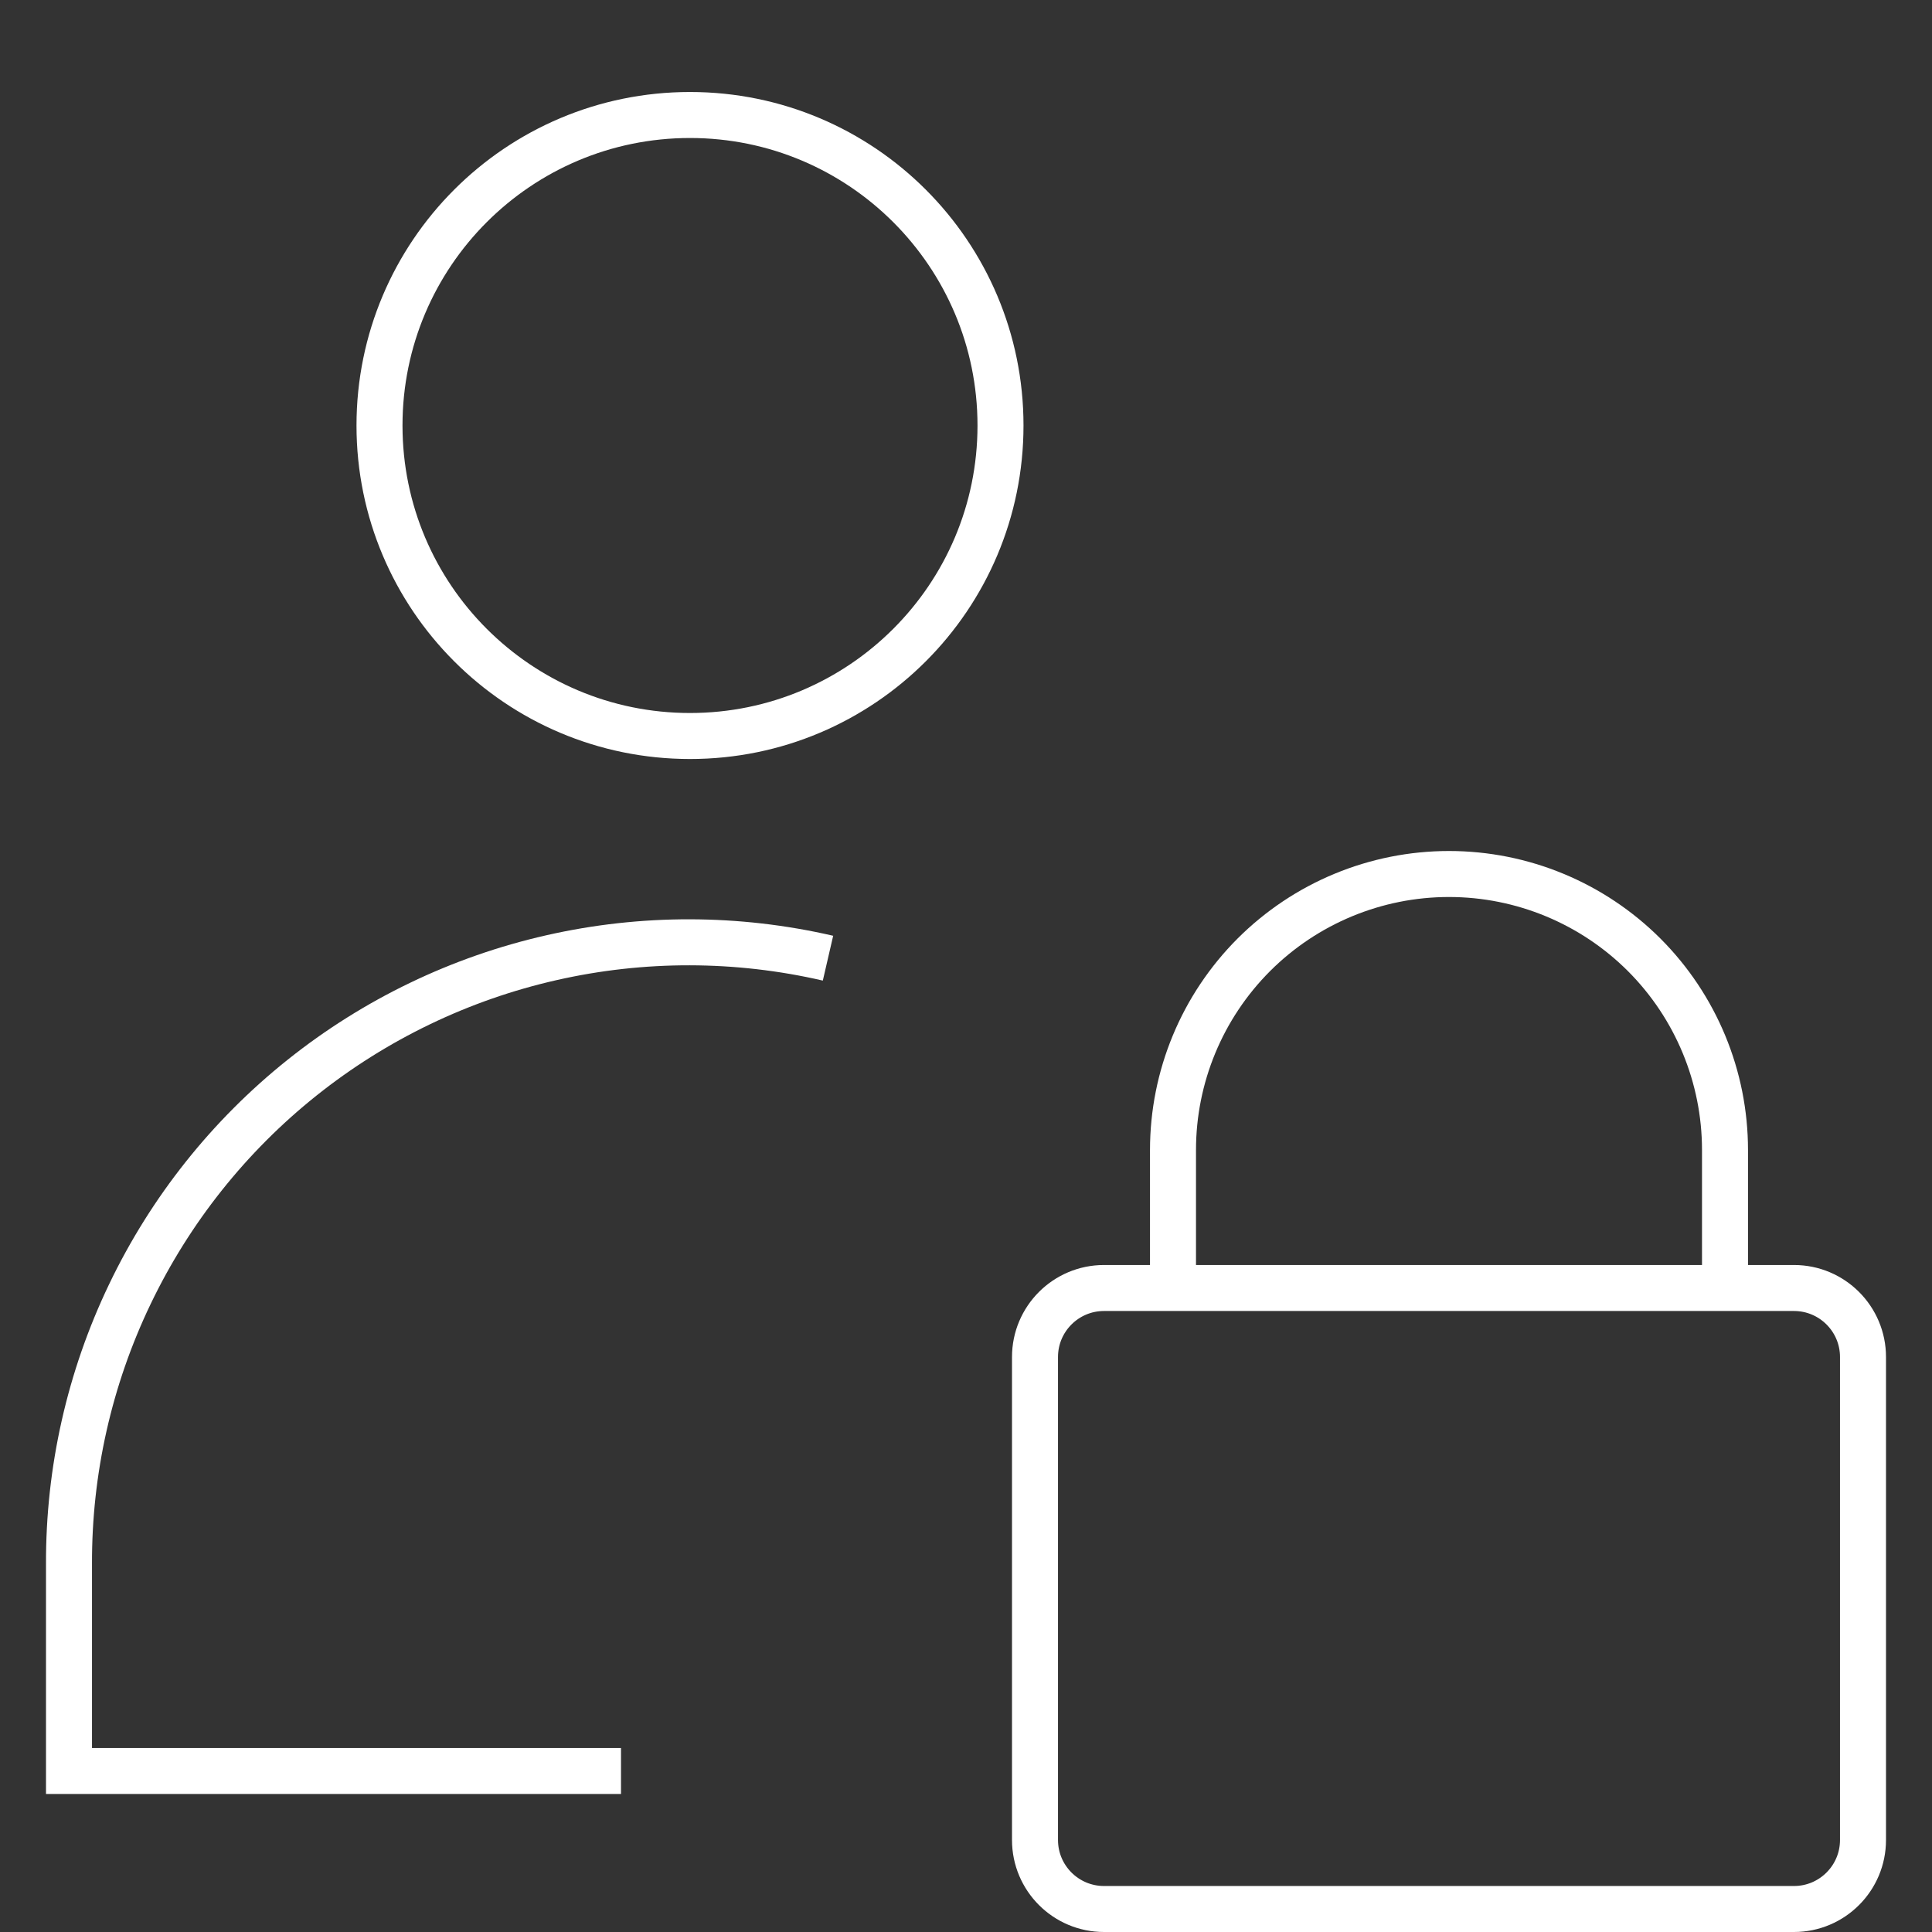
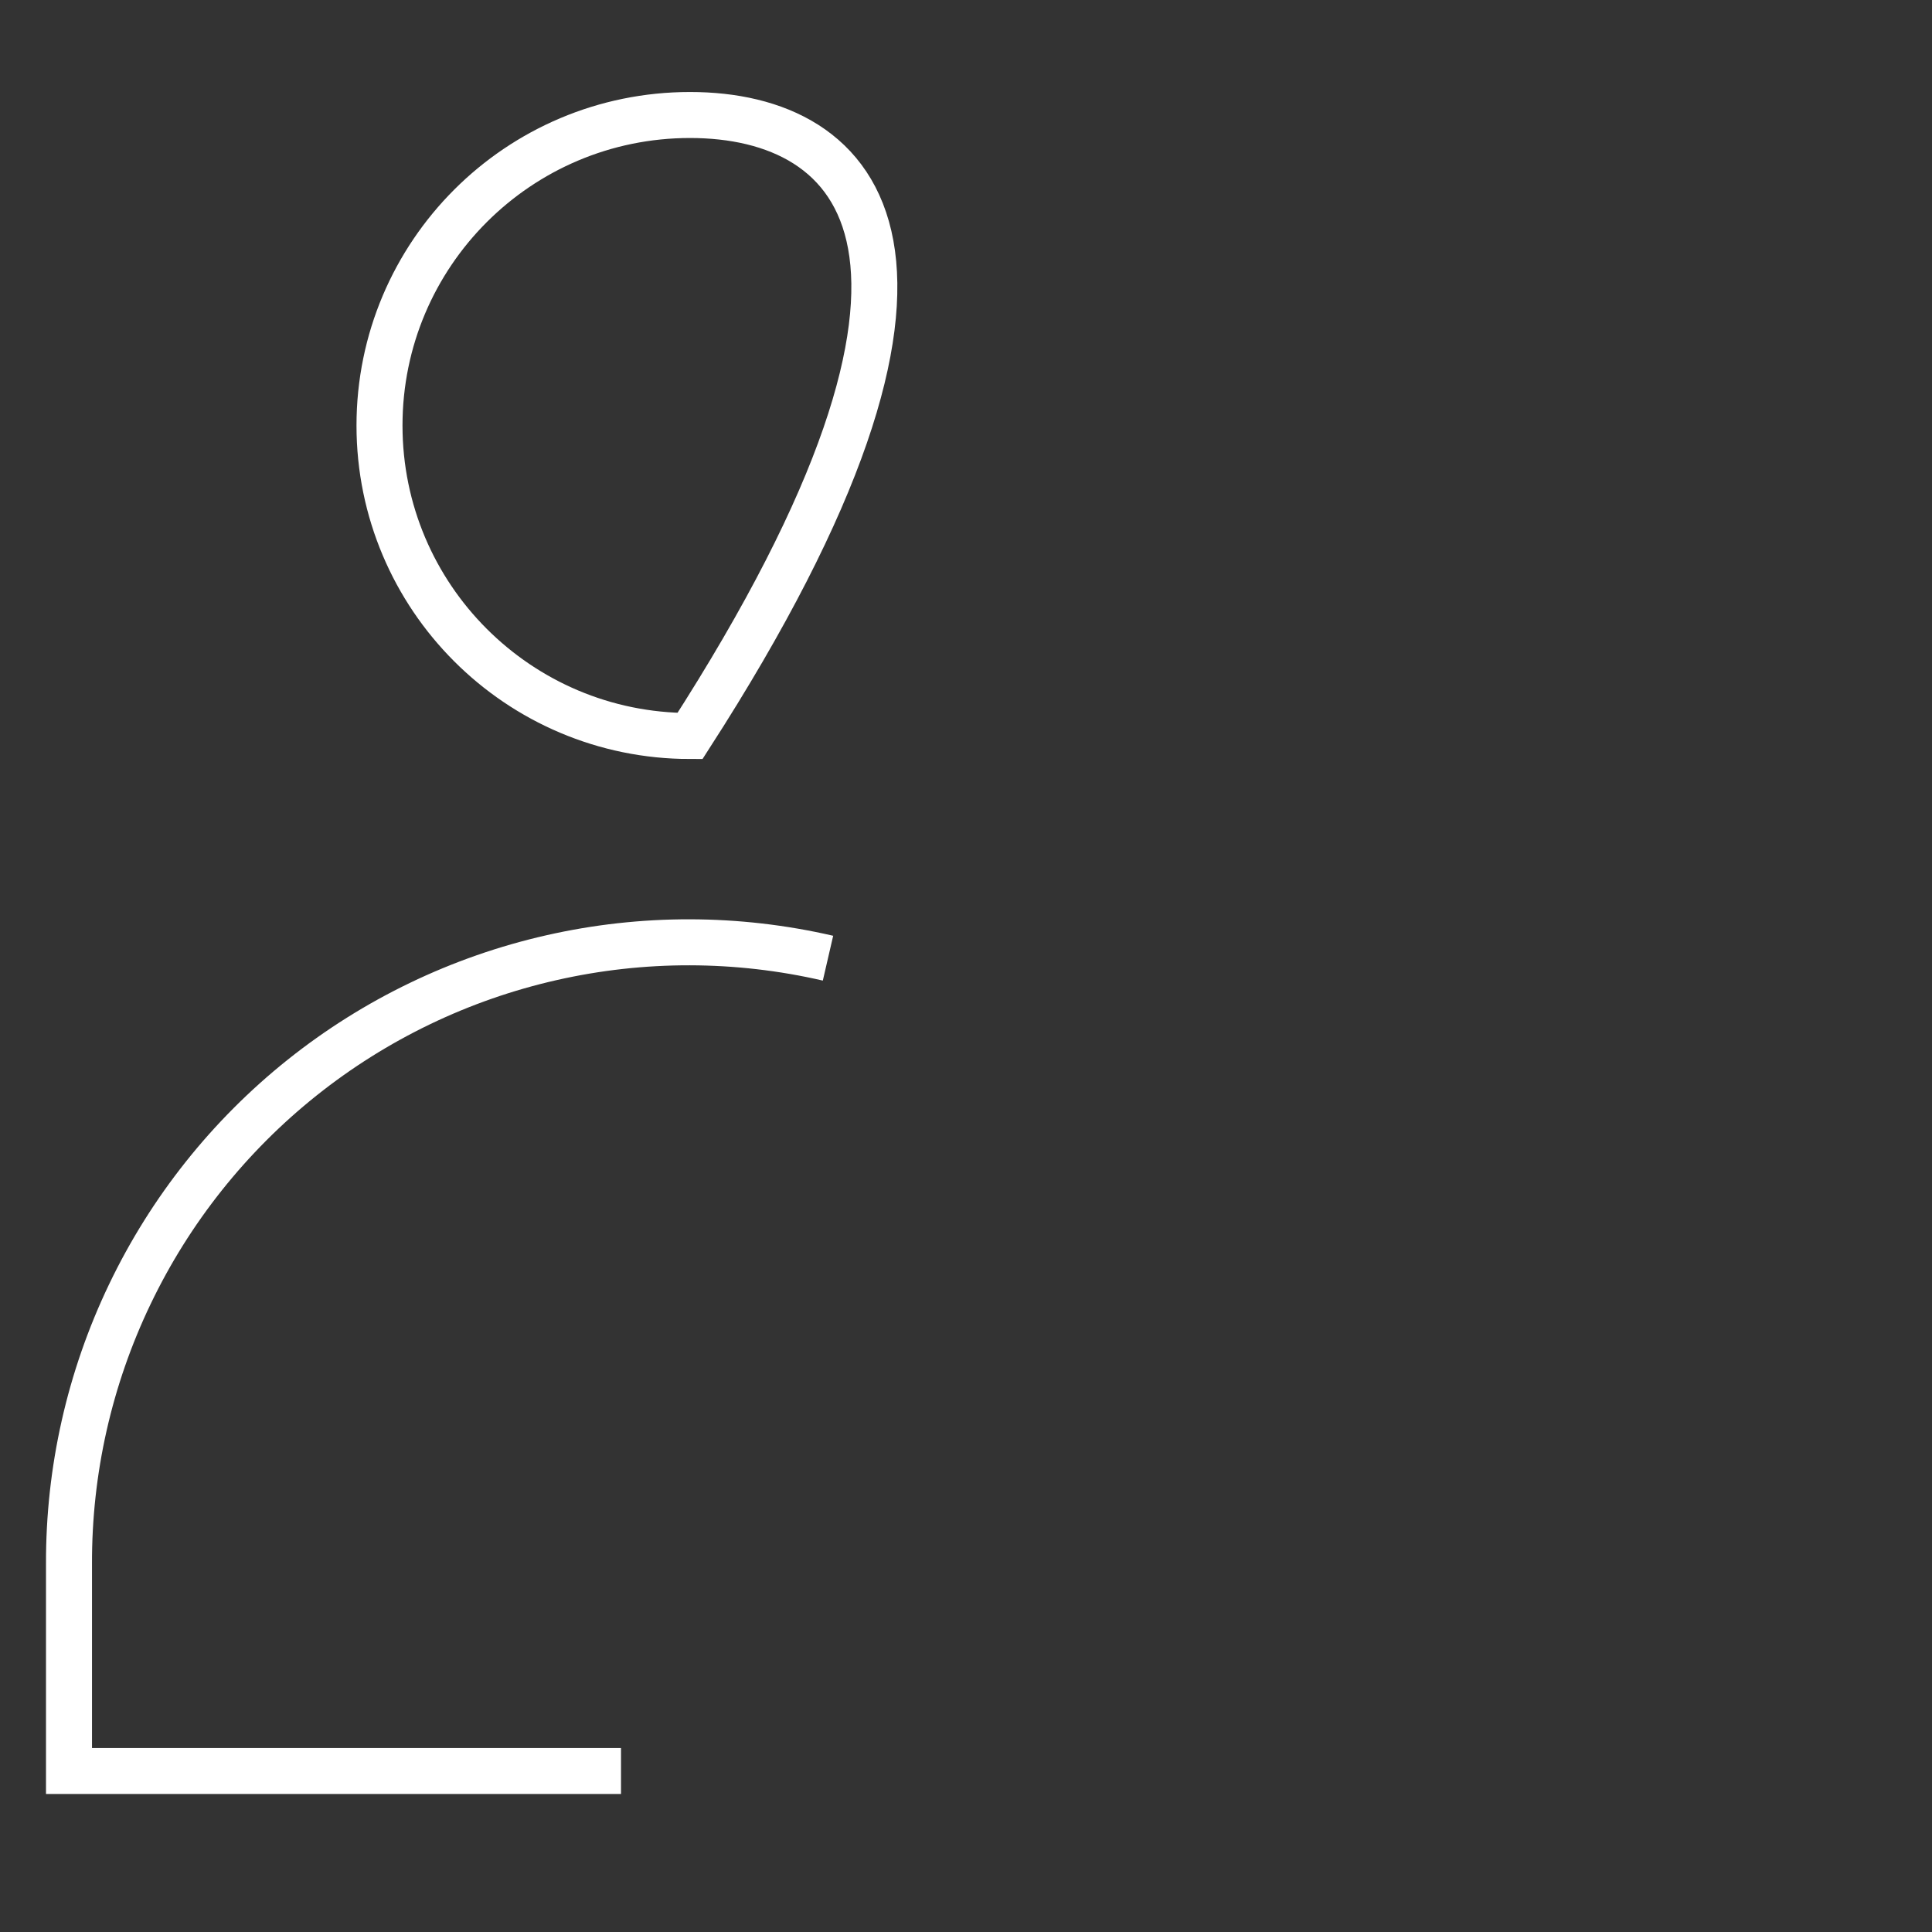
<svg xmlns="http://www.w3.org/2000/svg" width="42" height="42" viewBox="0 0 42 42" fill="none">
  <rect x="0" y="0" width="42" height="42" fill="#333333" stroke="none" />
  <g clipPath="url(#clip0_3105_11605)">
-     <path d="M15 16C18.728 16 21.75 12.978 21.75 9.25C21.75 5.522 18.728 2.5 15 2.5C11.272 2.5 8.25 5.522 8.25 9.25C8.25 12.978 11.272 16 15 16Z" stroke="white" strokeWidth="3" strokeLinecap="round" strokeLinejoin="round" />
+     <path d="M15 16C21.75 5.522 18.728 2.5 15 2.5C11.272 2.5 8.25 5.522 8.25 9.25C8.25 12.978 11.272 16 15 16Z" stroke="white" strokeWidth="3" strokeLinecap="round" strokeLinejoin="round" />
    <path d="M18 20.83C16.022 20.373 13.966 20.37 11.986 20.82C10.006 21.269 8.154 22.161 6.567 23.427C4.98 24.694 3.7 26.303 2.823 28.134C1.945 29.964 1.493 31.97 1.5 34V38.5H13.5" stroke="white" strokeWidth="3" strokeLinecap="round" strokeLinejoin="round" />
-     <path d="M39 28H24C23.172 28 22.5 28.672 22.5 29.5V40C22.5 40.828 23.172 41.5 24 41.5H39C39.828 41.5 40.5 40.828 40.5 40V29.5C40.5 28.672 39.828 28 39 28Z" stroke="white" strokeWidth="3" strokeLinecap="round" strokeLinejoin="round" />
-     <path d="M25.5 28V25C25.5 23.409 26.132 21.883 27.257 20.757C28.383 19.632 29.909 19 31.5 19C33.091 19 34.617 19.632 35.743 20.757C36.868 21.883 37.5 23.409 37.5 25V28" stroke="white" strokeWidth="3" strokeLinecap="round" strokeLinejoin="round" />
  </g>
  <defs>
    <clipPath id="clip0_3105_11605">
      <rect width="42" height="42" fill="white" />
    </clipPath>
  </defs>
</svg>